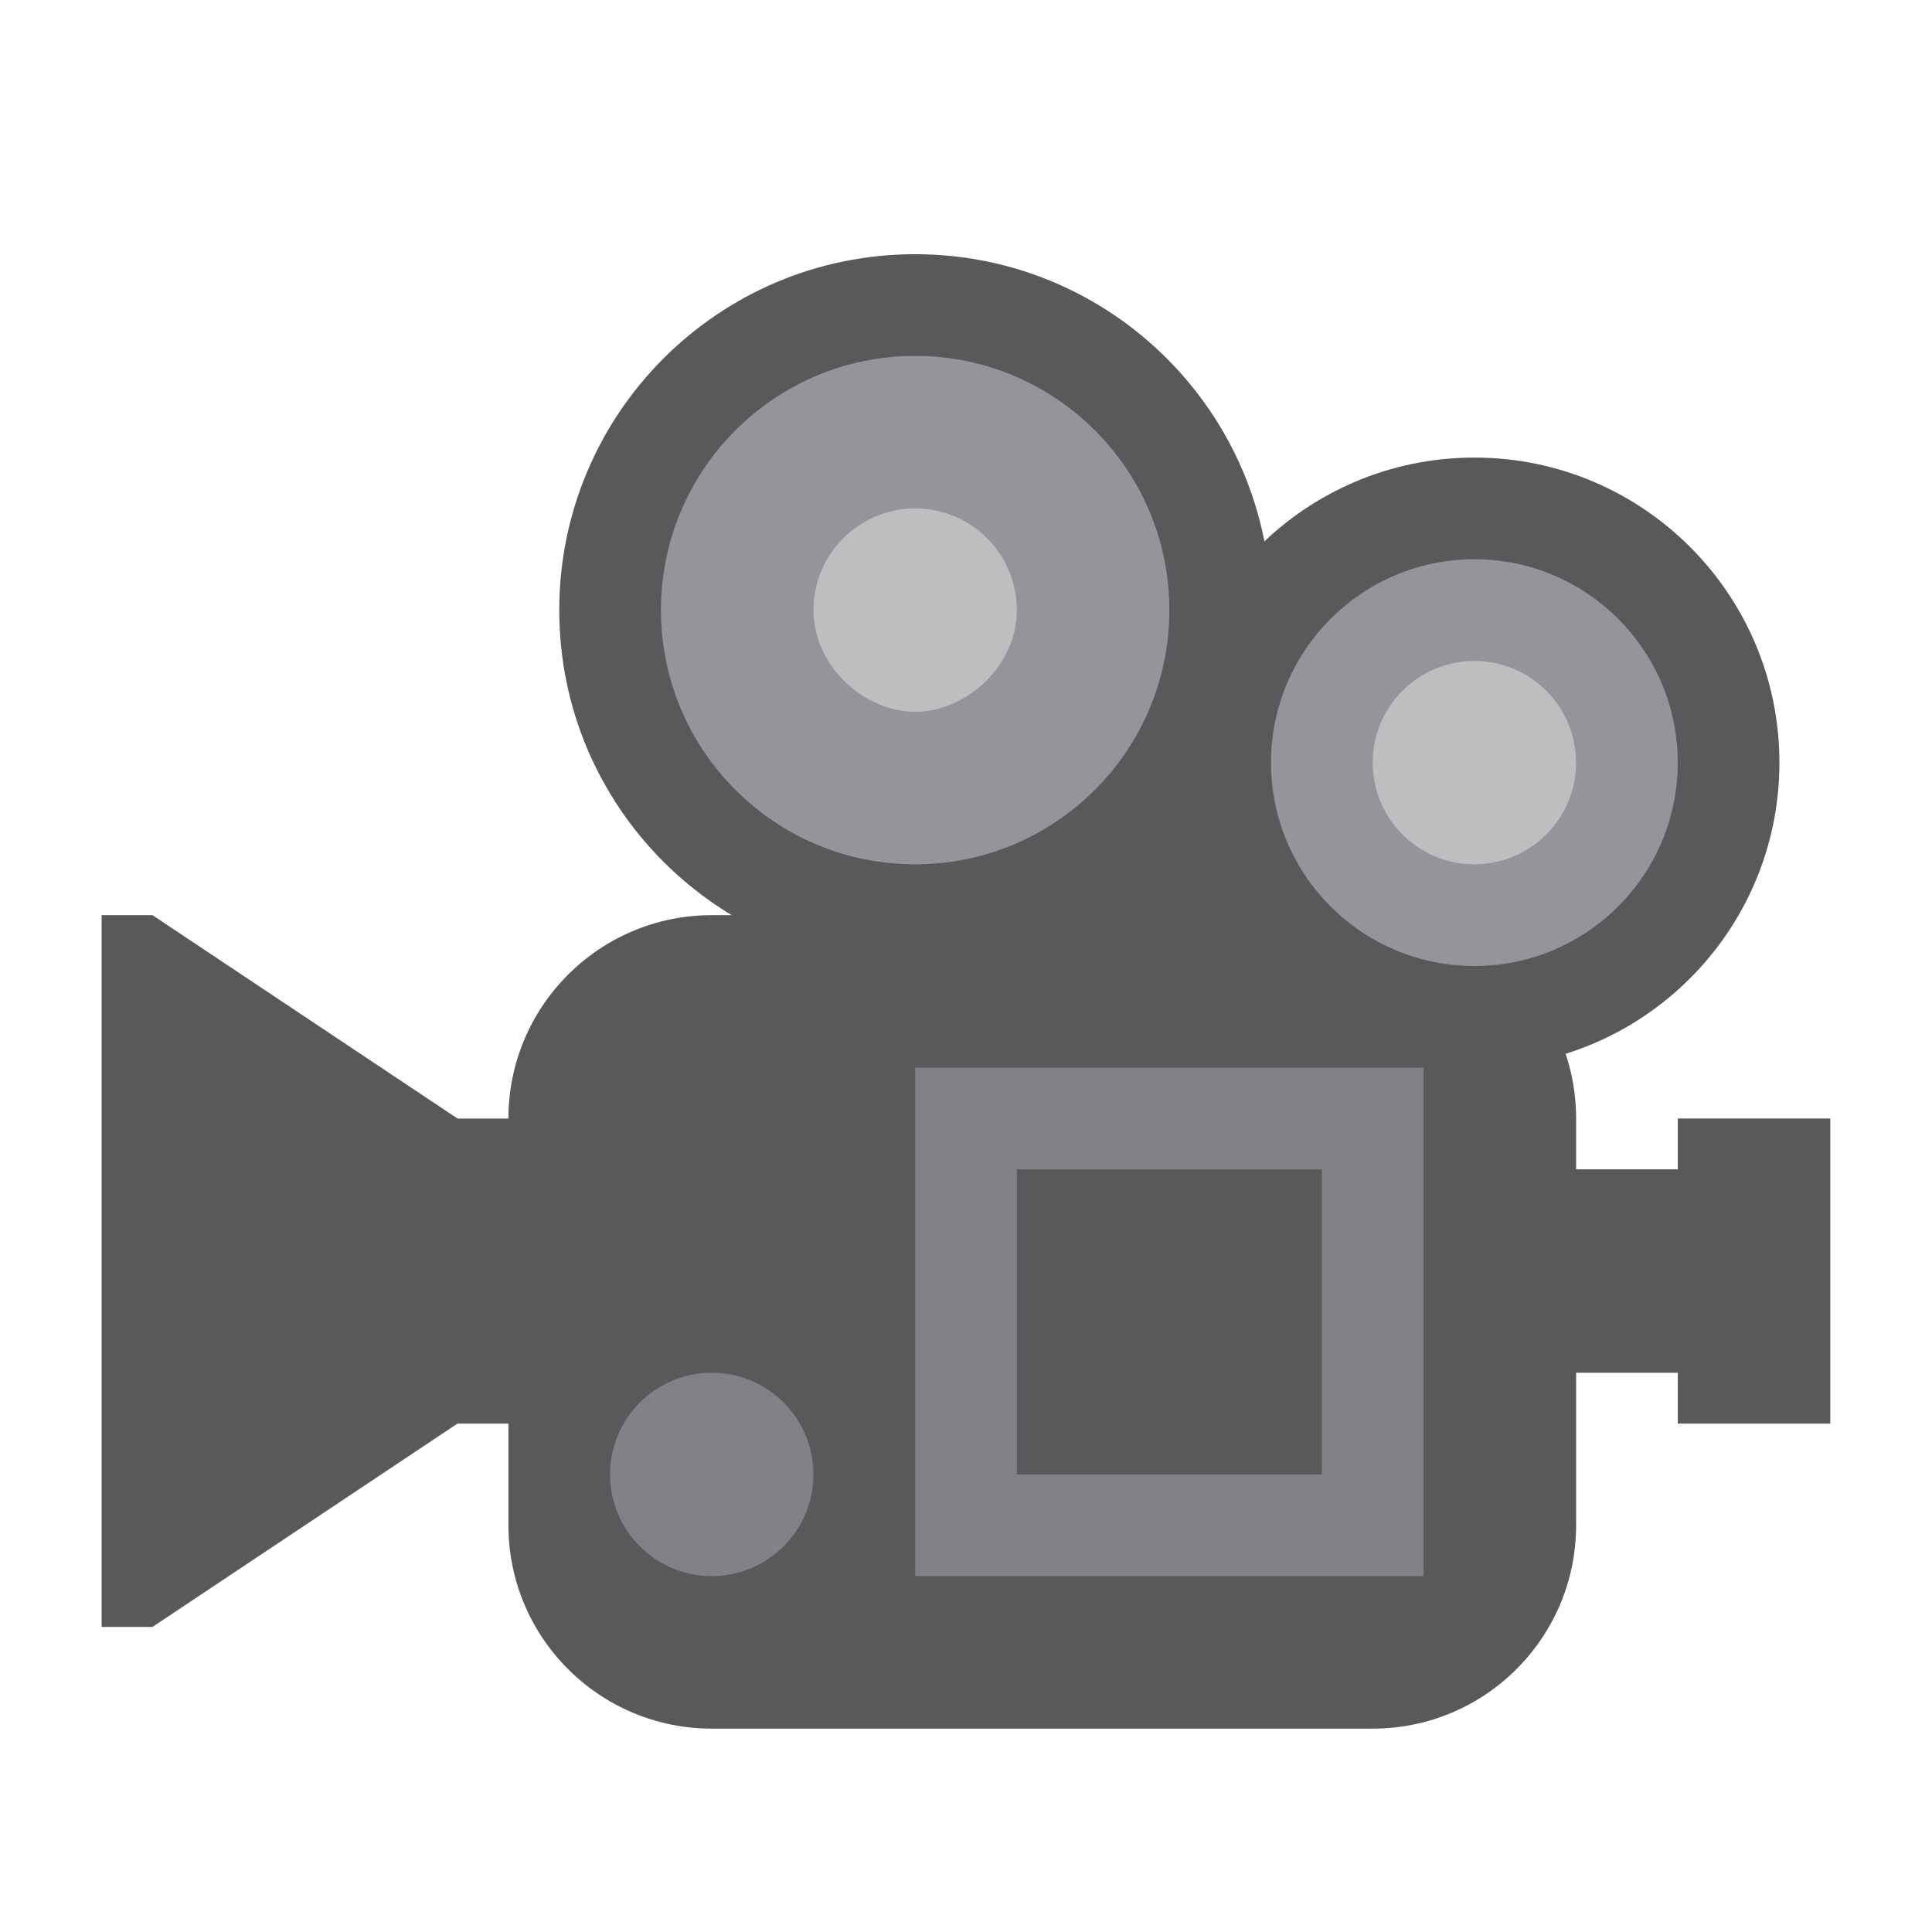
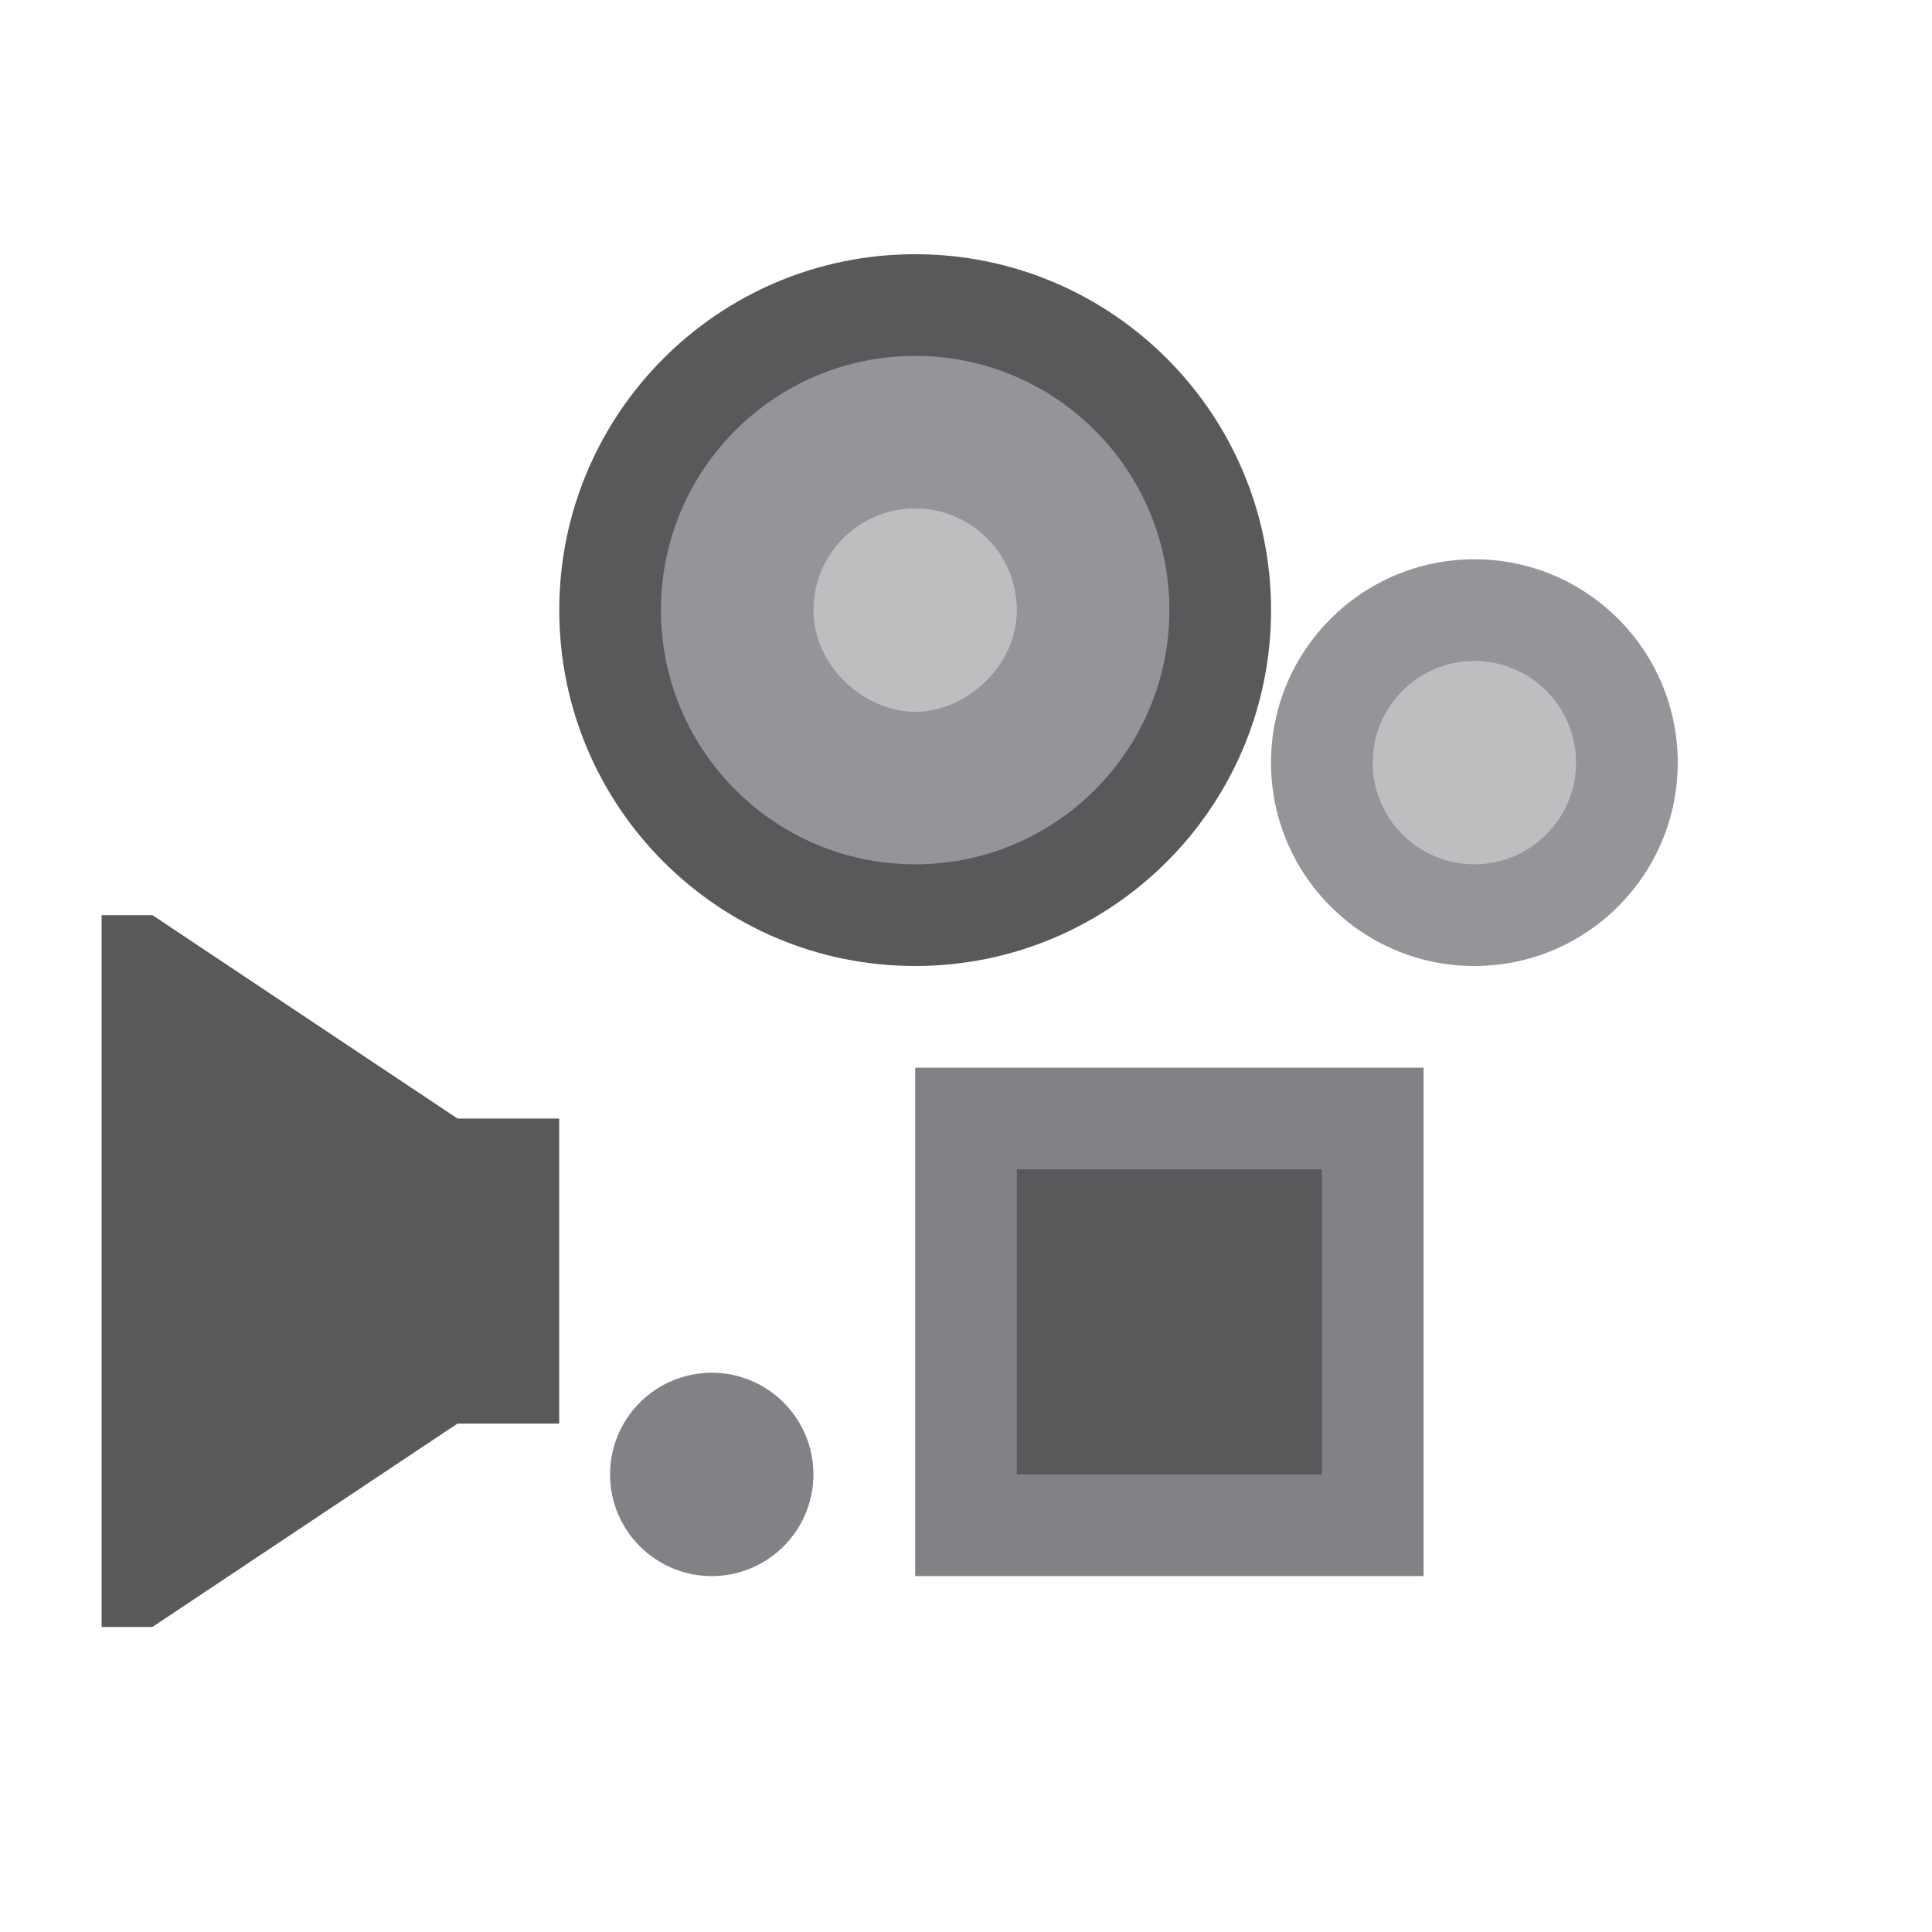
<svg xmlns="http://www.w3.org/2000/svg" version="1.1" viewBox="0 0 47.5 47.5" style="enable-background:new 0 0 47.5 47.5;" id="svg2" xml:space="preserve">
  <defs id="defs6">
    <clipPath id="clipPath18">
      <path d="M 0,38 38,38 38,0 0,0 0,38 z" id="path20" />
    </clipPath>
  </defs>
  <g transform="matrix(1.25,0,0,-1.25,0,47.5)" id="g12">
    <g id="g14">
      <g clip-path="url(#clipPath18)" id="g16">
        <g transform="translate(25,26)" id="g22">
          <path d="m 0,0 c 0,-3.866 -3.135,-7 -7,-7 -3.867,0 -7,3.134 -7,7 0,3.866 3.133,7 7,7 3.865,0 7,-3.134 7,-7" id="path24" style="fill:#58595b;fill-opacity:1;fill-rule:nonzero;stroke:none" />
        </g>
        <g transform="translate(34.999,23)" id="g26">
-           <path d="m 0,0 c 0,-3.313 -2.687,-6 -6,-6 -3.313,0 -6,2.687 -6,6 0,3.313 2.687,6 6,6 3.313,0 6,-2.687 6,-6" id="path28" style="fill:#58595b;fill-opacity:1;fill-rule:nonzero;stroke:none" />
-         </g>
+           </g>
        <g transform="translate(23,26)" id="g30">
          <path d="m 0,0 c 0,-2.761 -2.239,-5 -5,-5 -2.762,0 -5,2.239 -5,5 0,2.761 2.238,5 5,5 2.761,0 5,-2.239 5,-5" id="path32" style="fill:#939598;fill-opacity:1;fill-rule:nonzero;stroke:none" />
        </g>
        <g transform="translate(20,26)" id="g34">
          <path d="m 0,0 c 0,-1.104 -1,-2 -2,-2 -1,0 -2,0.896 -2,2 0,1.104 0.896,2 2,2 1.104,0 2,-0.896 2,-2" id="path36" style="fill:#bcbec0;fill-opacity:1;fill-rule:nonzero;stroke:none" />
        </g>
        <g transform="translate(31,8)" id="g38">
-           <path d="m 0,0 c 0,-2.209 -1.791,-4 -4,-4 l -13,0 c -2.209,0 -4,1.791 -4,4 l 0,8 c 0,2.209 1.791,4 4,4 l 13,0 c 2.209,0 4,-1.791 4,-4 L 0,0 z" id="path40" style="fill:#58595b;fill-opacity:1;fill-rule:nonzero;stroke:none" />
-         </g>
-         <path d="m 24,19 -3,0 0,3 3,0 0,-3 z" id="path42" style="fill:#58595b;fill-opacity:1;fill-rule:nonzero;stroke:none" />
+           </g>
        <g transform="translate(32.999,23)" id="g44">
          <path d="m 0,0 c 0,-2.209 -1.791,-4 -4,-4 -2.209,0 -4,1.791 -4,4 0,2.209 1.791,4 4,4 2.209,0 4,-1.791 4,-4" id="path46" style="fill:#939598;fill-opacity:1;fill-rule:nonzero;stroke:none" />
        </g>
        <g transform="translate(30.999,23)" id="g48">
          <path d="m 0,0 c 0,-1.104 -0.896,-2 -2,-2 -1.104,0 -2,0.896 -2,2 0,1.104 0.896,2 2,2 1.104,0 2,-0.896 2,-2" id="path50" style="fill:#bcbec0;fill-opacity:1;fill-rule:nonzero;stroke:none" />
        </g>
        <g transform="translate(10.999,16)" id="g52">
-           <path d="M 0,0 -1.999,0 -2,0 l -6,4 -1,0 0,-14 1,0 6,4 10e-4,0 L 0,-6 c 1.657,0 3,1.343 3,3 0,1.657 -1.343,3 -3,3" id="path54" style="fill:#58595b;fill-opacity:1;fill-rule:nonzero;stroke:none" />
+           <path d="M 0,0 -1.999,0 -2,0 l -6,4 -1,0 0,-14 1,0 6,4 10e-4,0 L 0,-6 " id="path54" style="fill:#58595b;fill-opacity:1;fill-rule:nonzero;stroke:none" />
        </g>
        <g transform="translate(33,16)" id="g56">
-           <path d="m 0,0 0,-1 -5,0 c -1.104,0 -2,-0.896 -2,-2 0,-1.104 0.896,-2 2,-2 l 5,0 0,-1 3,0 0,6 -3,0 z" id="path58" style="fill:#58595b;fill-opacity:1;fill-rule:nonzero;stroke:none" />
-         </g>
+           </g>
        <path d="M 28,7 18,7 18,17 28,17 28,7 z" id="path60" style="fill:#808285;fill-opacity:1;fill-rule:nonzero;stroke:none" />
        <path d="m 26,9 -6,0 0,6 6,0 0,-6 z" id="path62" style="fill:#58595b;fill-opacity:1;fill-rule:nonzero;stroke:none" />
        <g transform="translate(15.999,9)" id="g64">
          <path d="m 0,0 c 0,-1.104 -0.896,-2 -2,-2 -1.104,0 -2,0.896 -2,2 0,1.104 0.896,2 2,2 1.104,0 2,-0.896 2,-2" id="path66" style="fill:#808285;fill-opacity:1;fill-rule:nonzero;stroke:none" />
        </g>
      </g>
    </g>
  </g>
</svg>